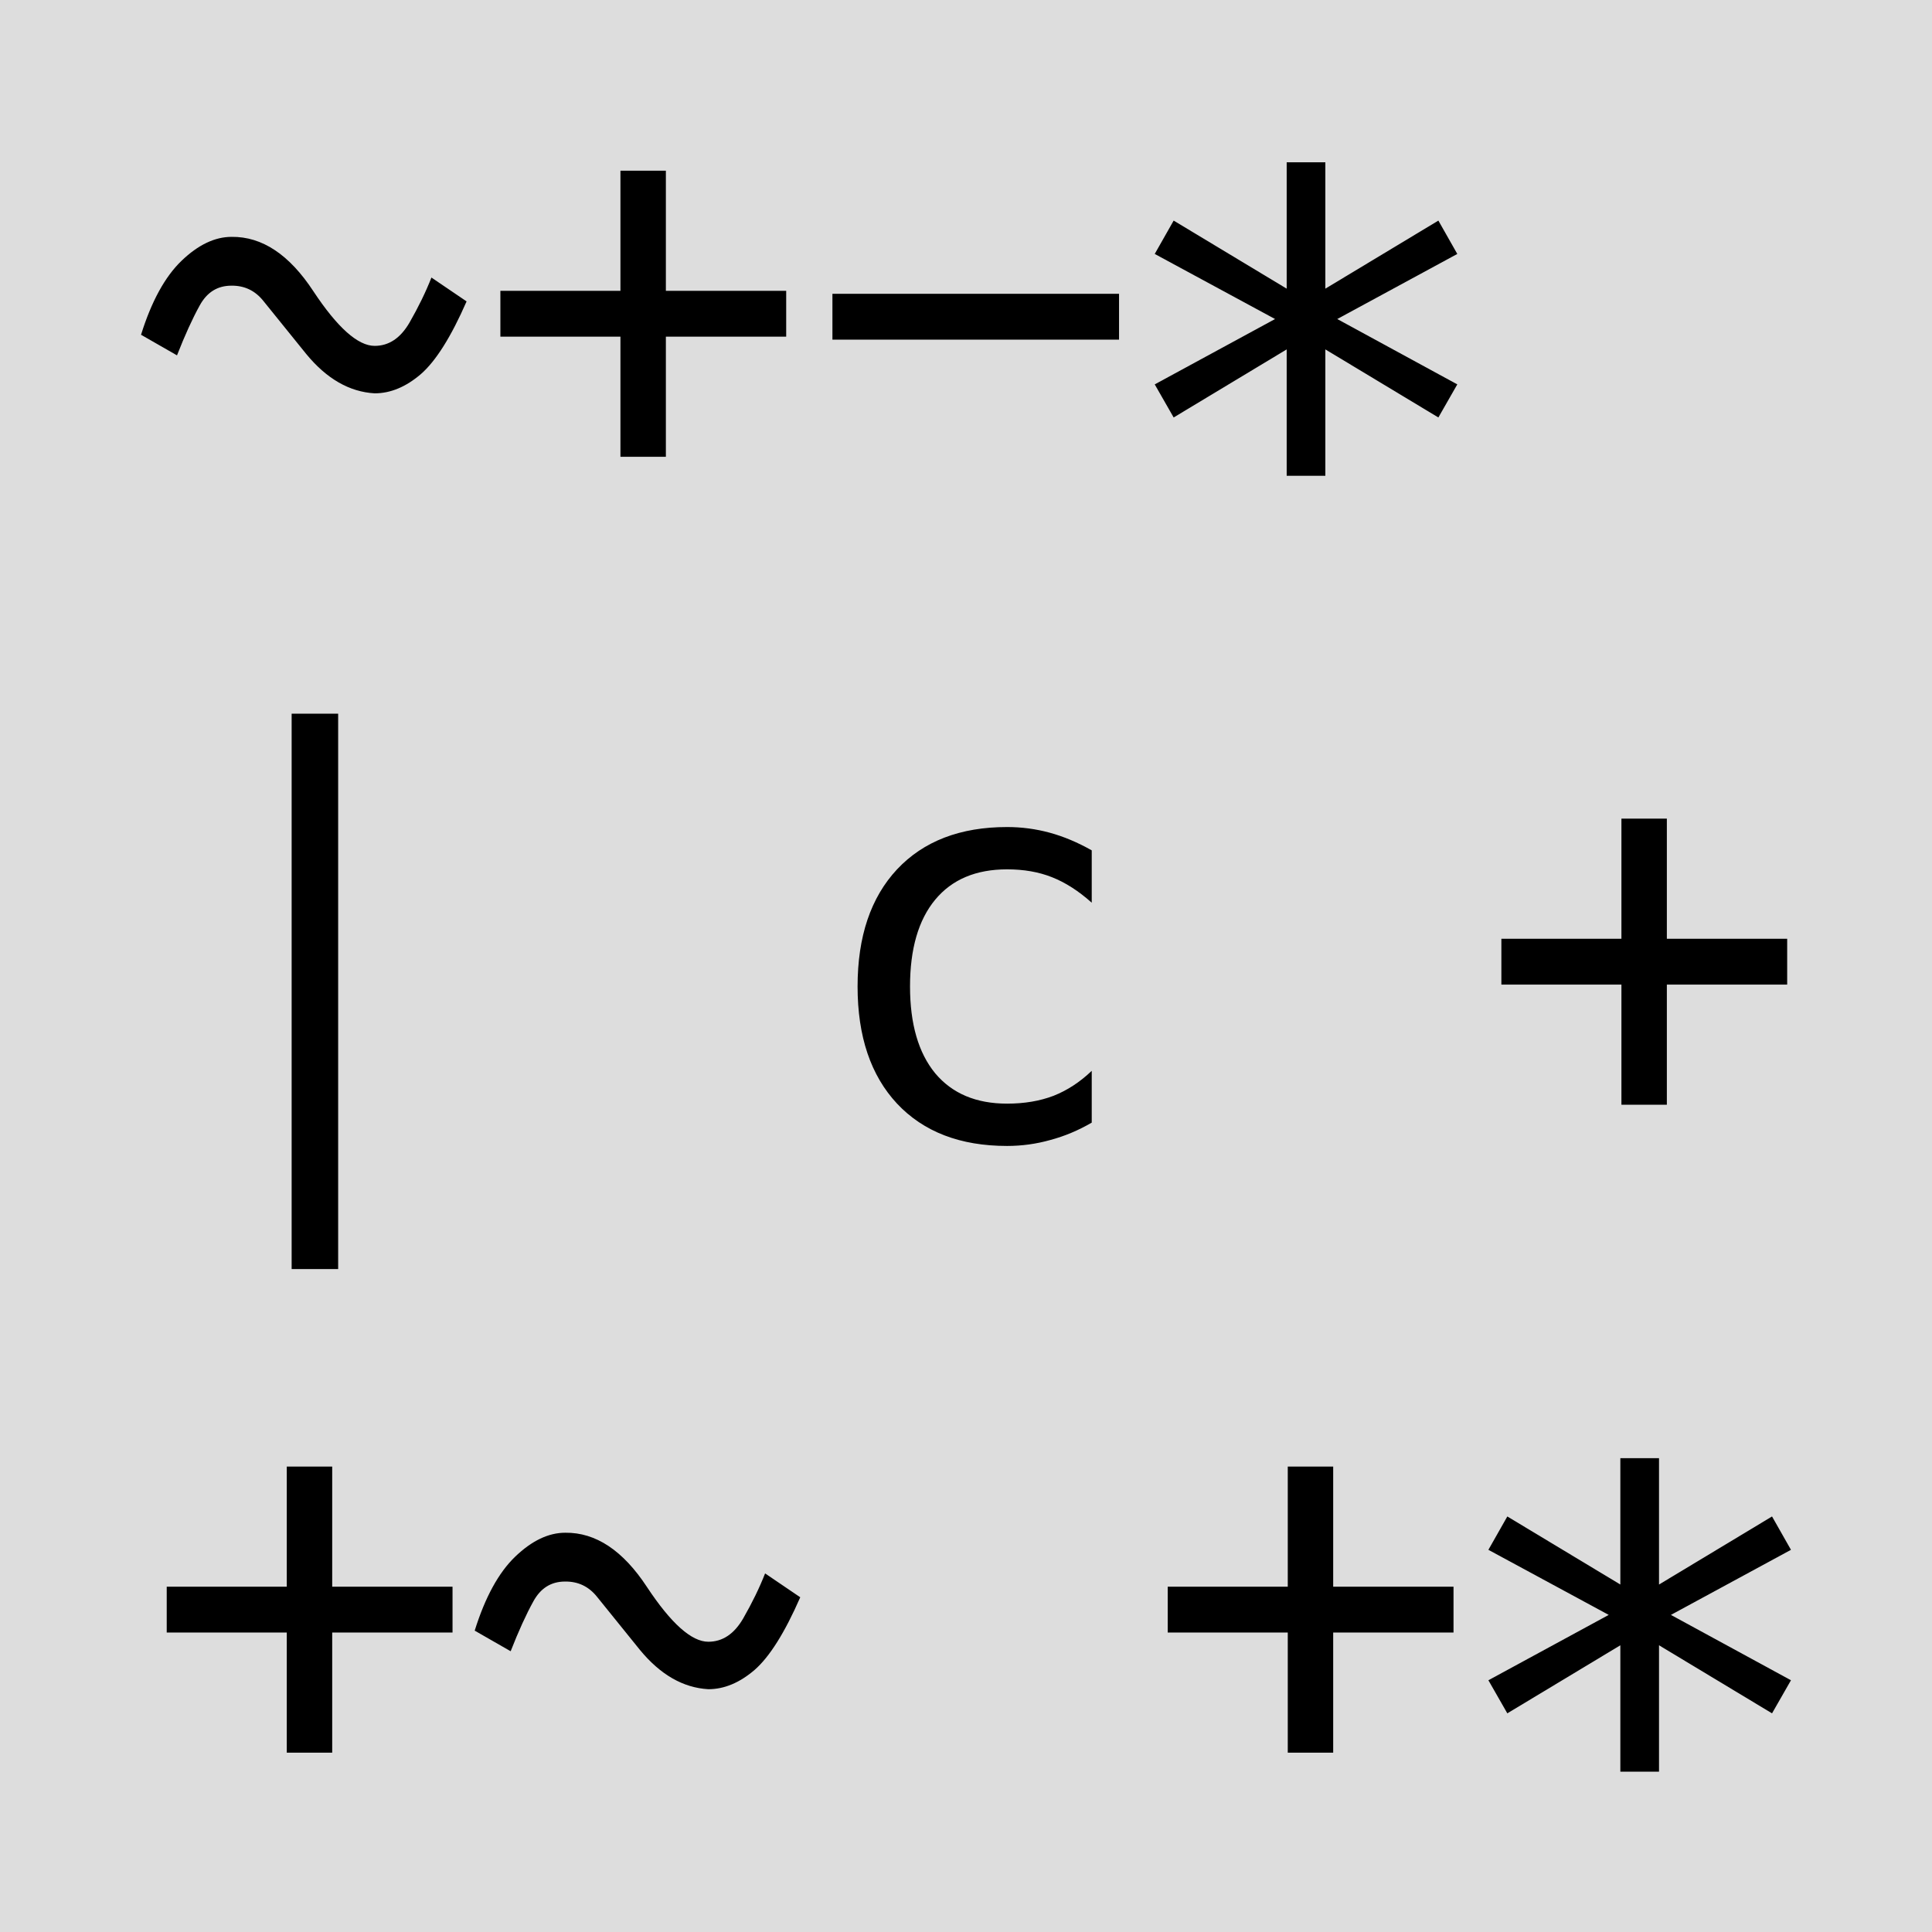
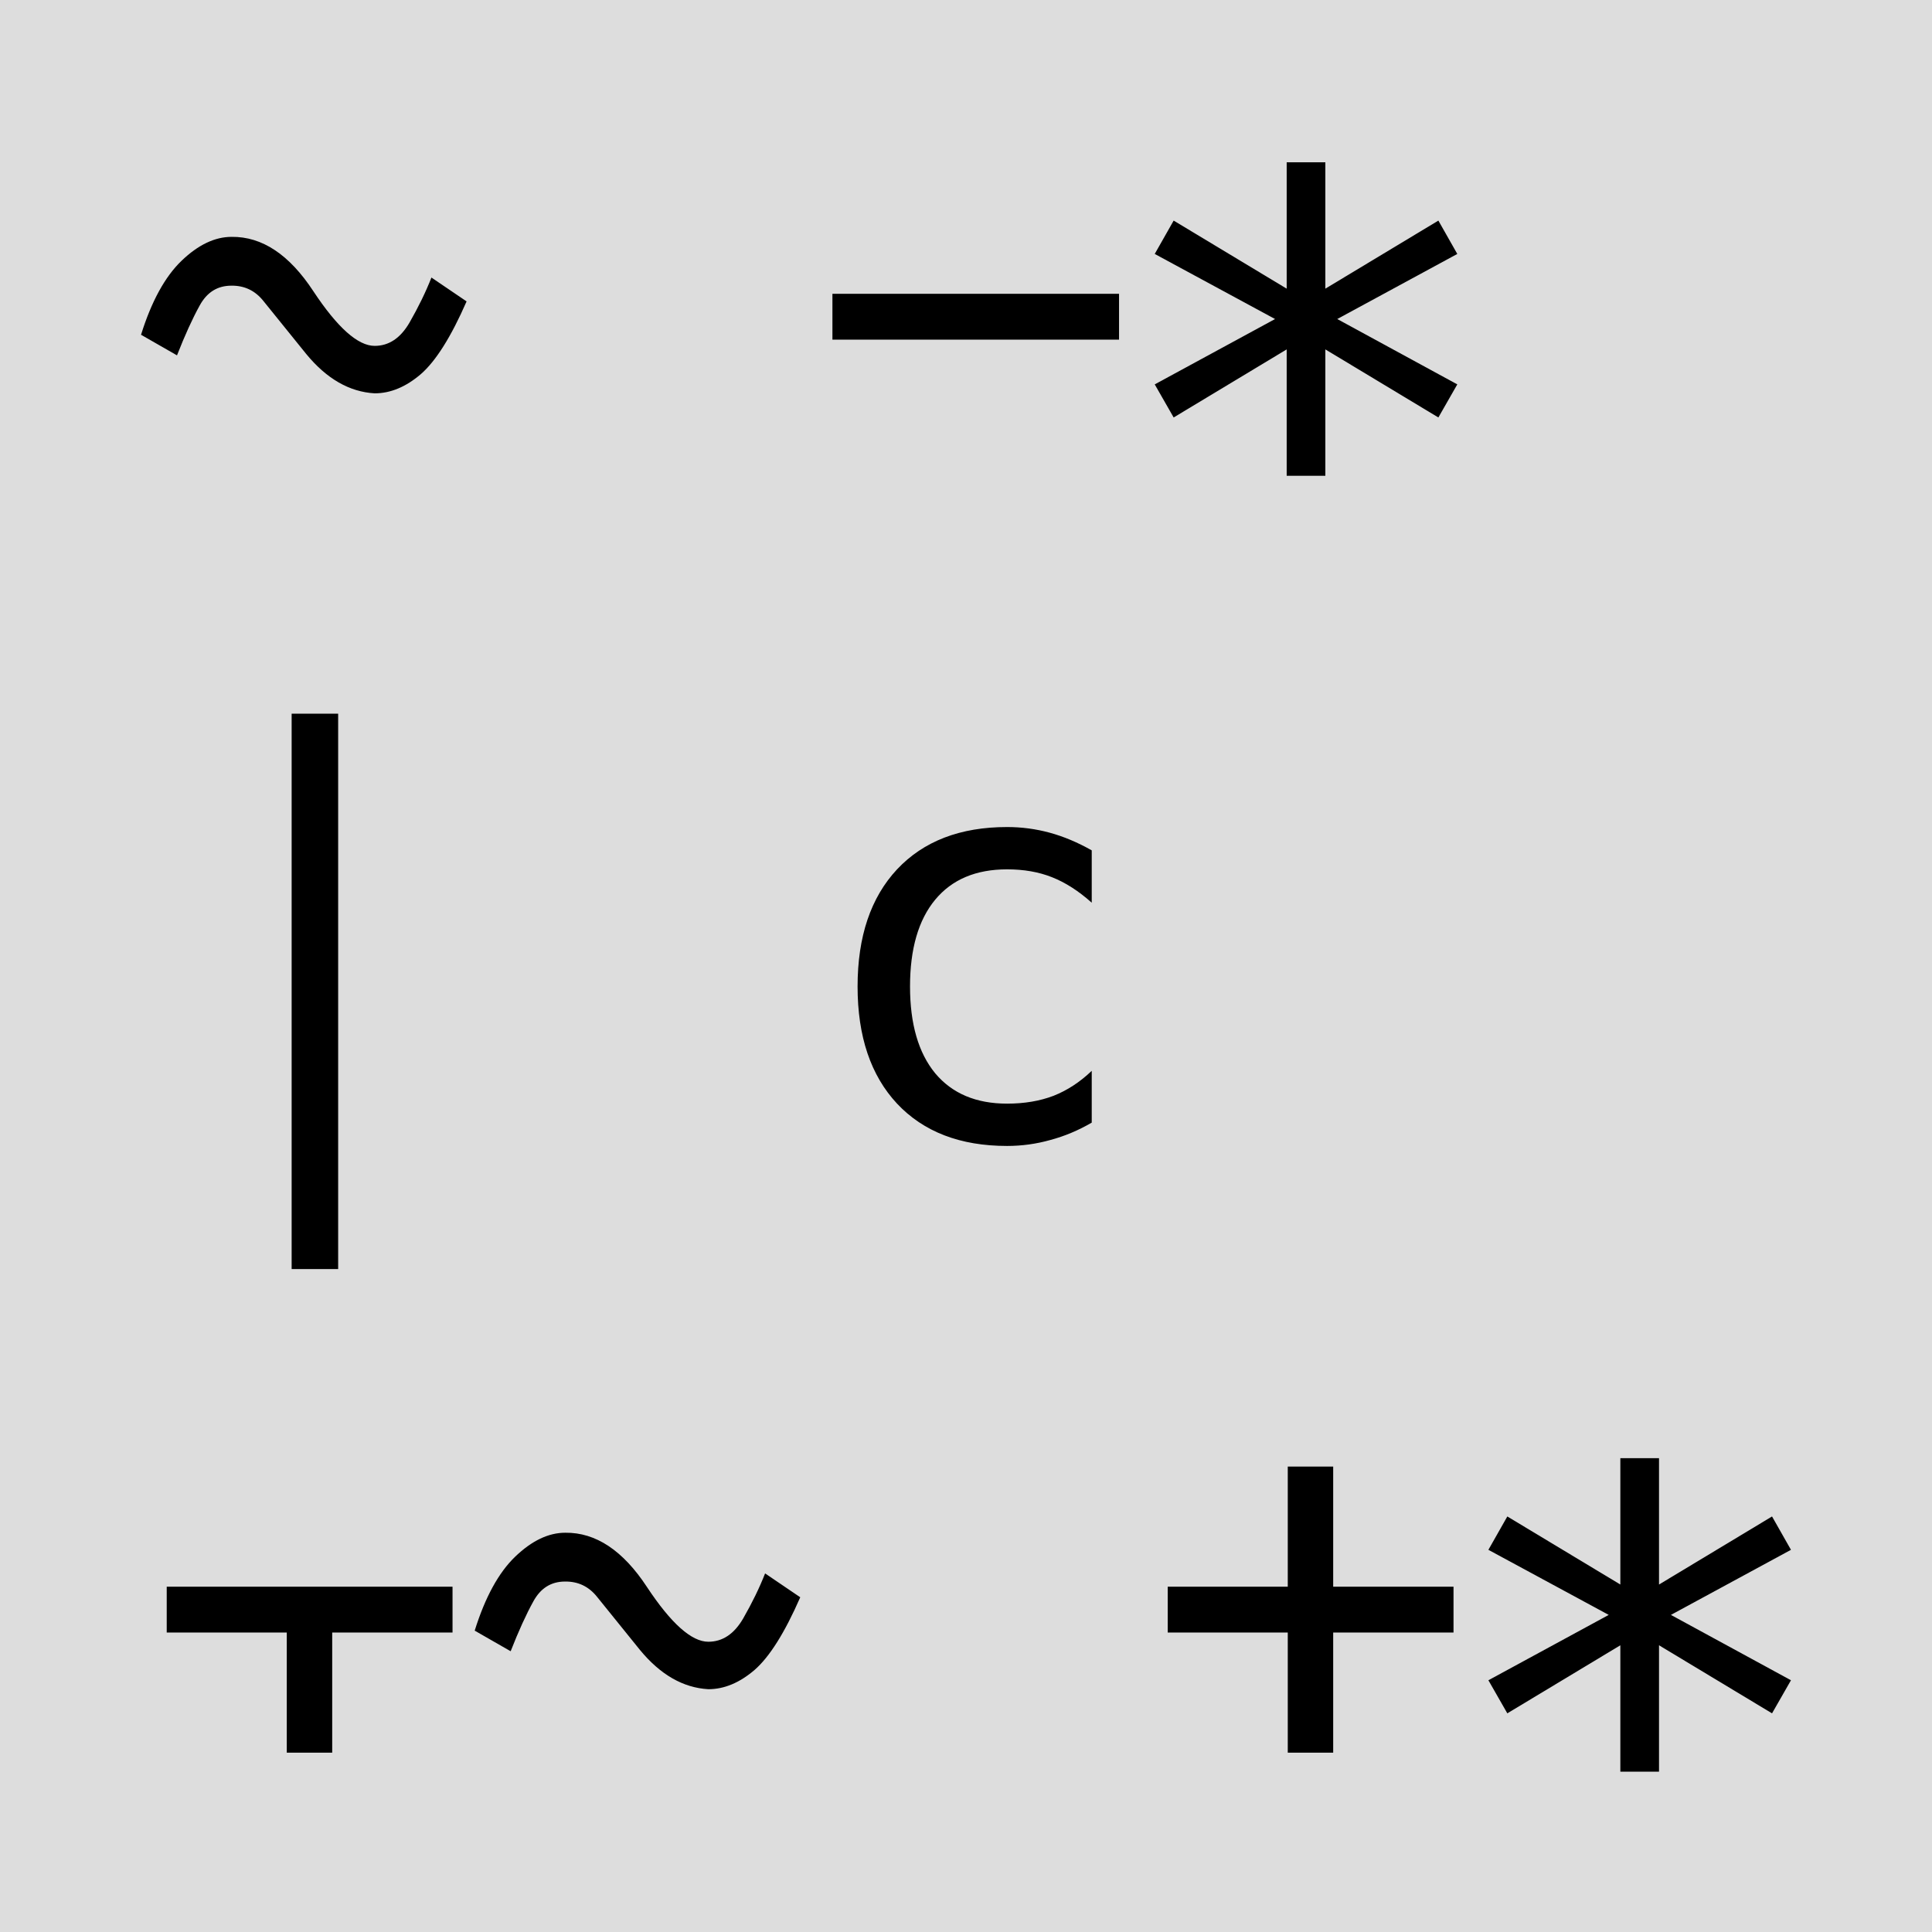
<svg xmlns="http://www.w3.org/2000/svg" width="1000" height="1000" viewBox="0 0 1000 1000" fill="none">
  <rect width="1000" height="1000" fill="black" />
  <rect width="1000" height="1000" fill="#DDDDDD" />
  <g clip-path="url(#clip0_0_1)">
    <path d="M223.31 143.654L241.505 156.006C233.481 174.346 225.596 186.885 217.853 193.623C210.109 200.266 202.131 203.589 193.92 203.589C180.858 202.84 169.055 196.055 158.512 183.236C148.062 170.322 140.691 161.199 136.399 155.865C132.107 150.438 126.556 147.771 119.745 147.865C112.56 147.865 107.102 151.28 103.37 158.111C99.638 164.848 95.719 173.457 91.614 183.937L73 173.27C78.412 155.959 85.409 143.186 93.993 134.951C102.577 126.717 111.207 122.599 119.885 122.599C135.653 122.412 149.741 131.77 162.151 150.672C174.653 169.574 185.244 179.025 193.92 179.025C201.292 179.025 207.309 175.001 211.974 166.954C216.64 158.813 220.418 151.046 223.31 143.654Z" fill="black" />
-     <path d="M344.651 88.351V150.532H406.931V174.253H344.651V236.433H321.139V174.253H258.999V150.532H321.139V88.351H344.651Z" fill="black" />
    <path d="M430.862 152.075H579.214V175.797H430.862V152.075Z" fill="black" />
    <path d="M754.296 131.442L692.158 165.129L754.296 198.956L744.5 216.08L685.999 180.85V246.258H665.986V180.85L607.485 216.08L597.688 198.956L659.968 165.129L597.688 131.442L607.485 114.178L665.986 149.409V84H685.999V149.409L744.5 114.178L754.296 131.442Z" fill="black" />
    <path d="M175.027 369.402V656.863H150.955V369.402H175.027Z" fill="black" />
    <path d="M565.079 581.068C558.174 585.091 551.037 588.086 543.666 590.051C536.388 592.109 528.924 593.139 521.273 593.139C497.014 593.139 478.027 585.84 464.312 571.242C450.69 556.644 443.879 536.432 443.879 510.606C443.879 484.779 450.69 464.567 464.312 449.97C478.027 435.372 497.014 428.074 521.273 428.074C528.831 428.074 536.201 429.056 543.385 431.02C550.571 432.986 557.801 436.027 565.079 440.145V467.234C558.268 461.152 551.41 456.754 544.506 454.04C537.695 451.327 529.951 449.97 521.273 449.97C505.132 449.97 492.722 455.21 484.045 465.69C475.369 476.17 471.03 491.142 471.03 510.606C471.03 529.976 475.369 544.948 484.045 555.522C492.816 566.002 505.225 571.242 521.273 571.242C530.231 571.242 538.254 569.886 545.346 567.172C552.437 564.365 559.014 560.06 565.079 554.259V581.068Z" fill="black" />
-     <path d="M862.761 423.722V485.903H925.041V509.623H862.761V571.804H839.248V509.623H777.109V485.903H839.248V423.722H862.761Z" fill="black" />
-     <path d="M171.947 759.093V821.274H234.227V844.994H171.947V907.175H148.435V844.994H86.295V821.274H148.435V759.093H171.947Z" fill="black" />
+     <path d="M171.947 759.093V821.274H234.227V844.994H171.947V907.175H148.435V844.994H86.295V821.274H148.435H171.947Z" fill="black" />
    <path d="M396.014 814.395L414.208 826.748C406.184 845.088 398.3 857.627 390.556 864.365C382.811 871.008 374.835 874.33 366.624 874.33C353.561 873.582 341.759 866.797 331.215 853.977C320.765 841.065 313.395 831.941 309.103 826.607C304.811 821.18 299.259 818.513 292.448 818.606C285.264 818.606 279.805 822.022 276.074 828.853C272.341 835.59 268.422 844.199 264.317 854.679L245.704 844.012C251.115 826.701 258.113 813.928 266.696 805.694C275.28 797.458 283.911 793.341 292.588 793.341C308.356 793.154 322.445 802.511 334.854 821.413C347.357 840.316 357.946 849.766 366.624 849.766C373.994 849.766 380.013 845.743 384.678 837.695C389.343 829.555 393.122 821.788 396.014 814.395Z" fill="black" />
    <path d="M690.057 759.093V821.274H752.337V844.994H690.057V907.175H666.545V844.994H604.405V821.274H666.545V759.093H690.057Z" fill="black" />
    <path d="M927 802.184L864.86 835.871L927 869.698L917.203 886.822L858.703 851.592V917H838.689V851.592L780.188 886.822L770.391 869.698L832.67 835.871L770.391 802.184L780.188 784.919L838.689 820.15V754.742H858.703V820.15L917.203 784.919L927 802.184Z" fill="black" />
  </g>
  <defs>
    <clipPath id="clip0_0_1">
      <rect width="854" height="833" fill="white" transform="translate(73 84)" />
    </clipPath>
  </defs>
</svg>